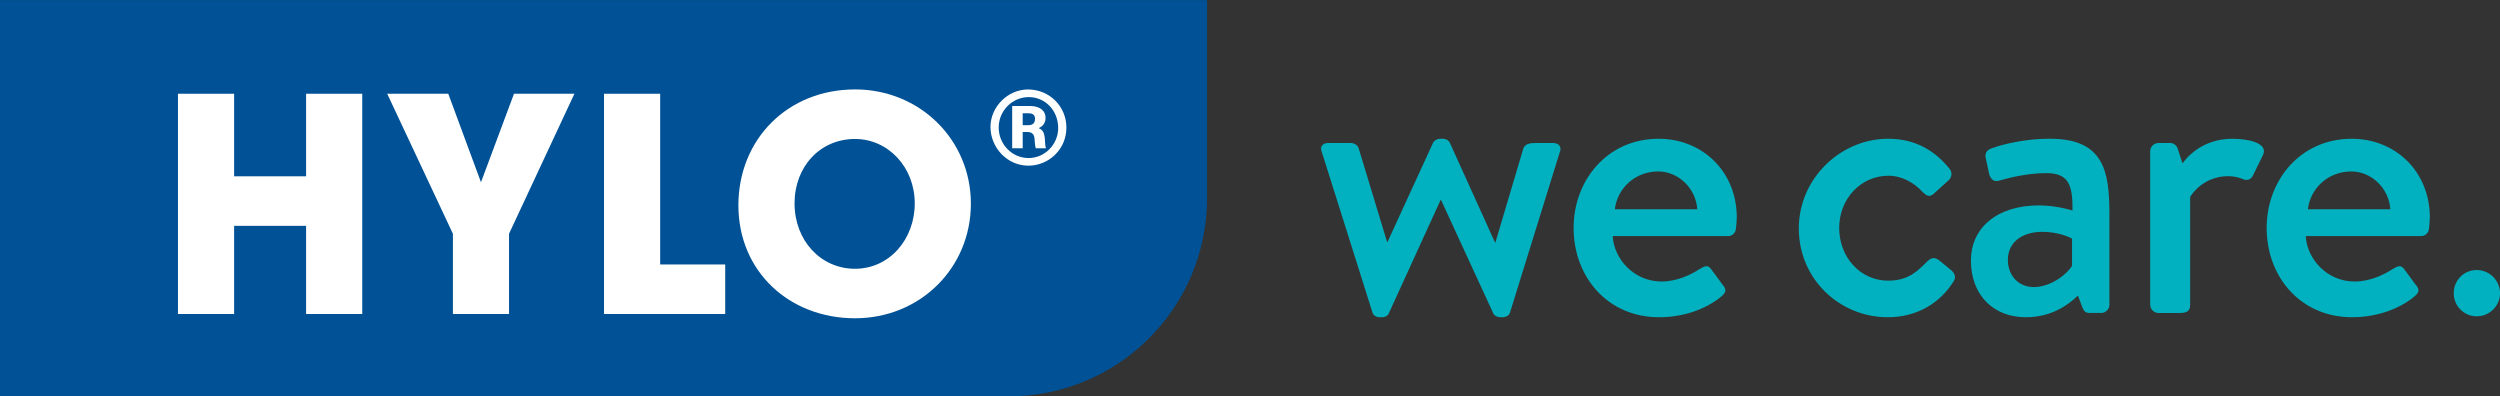
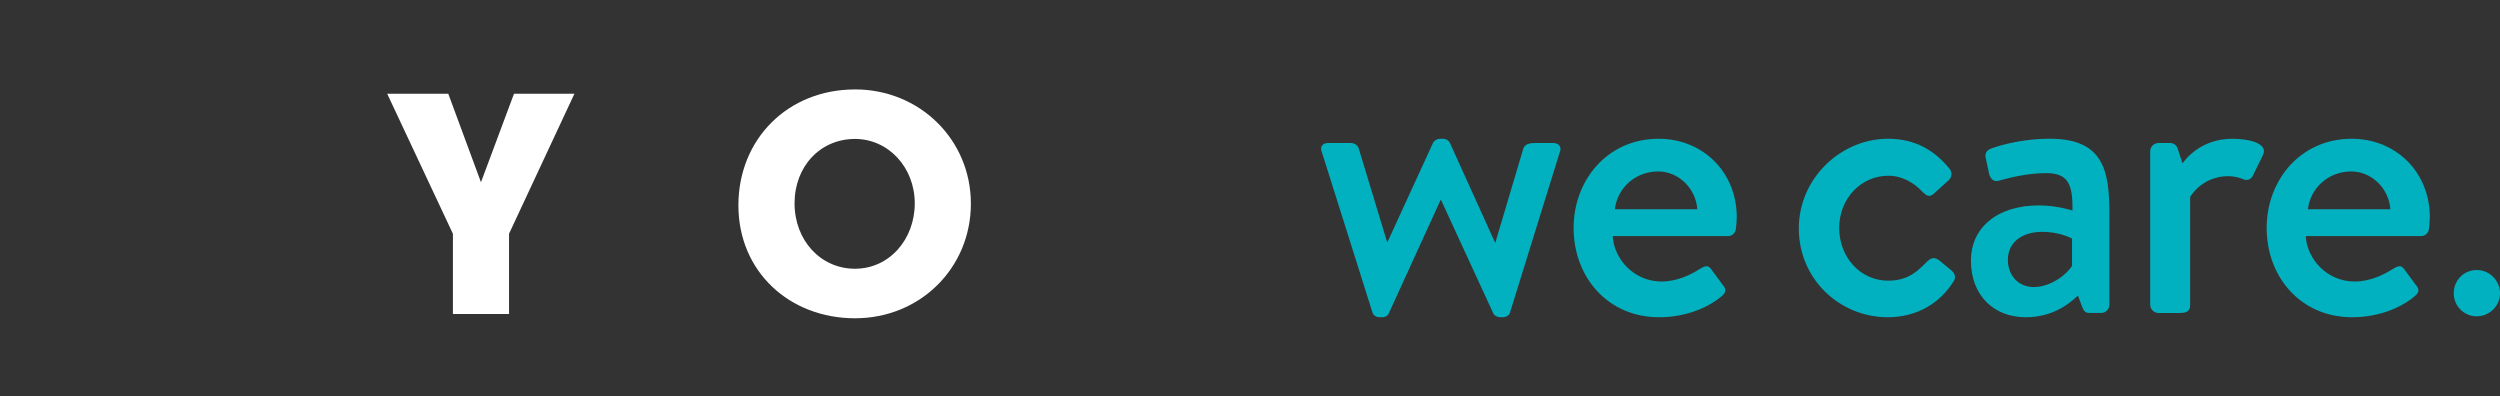
<svg xmlns="http://www.w3.org/2000/svg" id="b" data-name="Ebene 2" viewBox="0 0 841.89 133.46">
  <rect x="0" y="0" width="841.89" height="133.46" fill="#333333" stroke="none" />
  <defs>
    <clipPath id="d">
      <rect width="841.89" height="133.46" fill="none" />
    </clipPath>
  </defs>
  <g id="c" data-name="Ebene 1">
    <g>
      <g clip-path="url(#d)">
-         <path d="M0,.03H406.48V66.75c0,36.84-29.88,66.72-66.73,66.72H0V.03H0Z" fill="#005195" />
-       </g>
-       <polygon points="59.93 105.74 78.84 105.74 78.84 76.05 103.08 76.05 103.08 105.74 121.99 105.74 121.99 31.57 103.08 31.57 103.08 59.37 78.84 59.37 78.84 31.57 59.93 31.57 59.93 105.74 59.93 105.74" fill="#fff" />
+         </g>
      <polygon points="152.52 105.74 171.42 105.74 171.42 78.72 193.44 31.57 173.09 31.57 161.97 61.37 150.96 31.57 130.39 31.57 152.52 78.72 152.52 105.74 152.52 105.74" fill="#fff" />
-       <polygon points="203.41 105.74 244.22 105.74 244.22 89.06 222.32 89.06 222.32 31.57 203.41 31.57 203.41 105.74 203.41 105.74" fill="#fff" />
-       <path d="M287.92,30.12c-22.58,0-39.26,16.68-39.26,39.03s17.24,38.03,39.26,38.03,39.03-17.01,39.03-38.59-17.24-38.48-39.03-38.48h0Zm0,16.68c11.23,0,20.13,9.56,20.13,21.69s-8.56,22.02-20.13,22.02-20.35-9.56-20.35-22.02,8.67-21.69,20.35-21.69h0Z" fill="#fff" />
-       <path d="M346.35,55.79c6.72,0,12.77-5.41,12.77-12.83,0-6.95-5.52-12.83-12.97-12.83-6.75,0-12.6,5.82-12.6,12.63s5.48,13.03,12.8,13.03h0Zm0-2.57c-5.45,0-10.03-4.55-10.03-10.26s4.62-10.26,10.13-10.26,9.9,4.48,9.9,10.43c0,5.45-4.45,10.1-10,10.1h0Zm5.91-3.28c-.23-.53-.33-1.44-.37-2.71-.1-2.54-.77-3.54-2.1-4.08,1.47-.67,2.3-1.8,2.3-3.44,0-2.57-2.1-4.01-5.15-4.01h-6.08v14.23h3.54v-5.48h1.51c1.61,0,2.34,.73,2.48,2.27l.13,1.74c.07,.7,.2,1.24,.3,1.47h3.44Zm-7.86-7.78v-4.01h2.04c1.34,0,2.11,.6,2.11,1.84,0,1.57-.87,2.17-2.31,2.17h-1.84Z" fill="#fff" />
+       <path d="M287.92,30.12c-22.58,0-39.26,16.68-39.26,39.03s17.24,38.03,39.26,38.03,39.03-17.01,39.03-38.59-17.24-38.48-39.03-38.48h0m0,16.68c11.23,0,20.13,9.56,20.13,21.69s-8.56,22.02-20.13,22.02-20.35-9.56-20.35-22.02,8.67-21.69,20.35-21.69h0Z" fill="#fff" />
      <path d="M462.24,105.4c.29,.86,1.29,1.43,2.43,1.43h.72c1.14,0,2-.57,2.29-1.29l17.46-38.21h.14l17.6,38.21c.29,.71,1.29,1.29,2.43,1.29h.57c1.29,0,2.29-.57,2.58-1.43l16.74-53.95c.86-1.86-.14-3.29-2.15-3.29h-5.58c-1.57,0-3.72,0-4.44,1.72l-9.44,31.77h-.14l-15.17-33.49c-.29-.72-1.14-1.43-2.43-1.43h-.86c-1.15,0-2.15,.72-2.43,1.43l-15.31,33.34h-.14l-9.59-31.62c-.29-1-1.58-1.72-2.58-1.72h-7.73c-2,0-2.86,1.43-2,3.29l17.03,53.95h0Zm67.68-28.62c0,16.46,11.45,30.05,28.76,30.05,9.59,0,17.03-3.58,21.18-7.16,1.72-1.43,1.29-2.58,.29-3.72l-4.01-5.44c-1.15-1.43-2.15-.86-3.86,.14-2.86,1.86-7.58,4.15-12.74,4.15-9.3,0-16.03-7.58-16.46-15.31h38.92c1.29,0,2.43-1,2.58-2.43,.14-1,.29-2.86,.29-3.86,0-15.31-11.45-26.47-26.33-26.47-17.17,0-28.62,13.88-28.62,30.05h0Zm13.88-6.3c.86-7.15,6.87-12.74,14.6-12.74,7.01,0,12.74,5.87,13.17,12.74h-27.76Zm61.96,6.44c0,17.17,13.88,29.91,29.91,29.91,9.87,0,17.6-4.72,22.18-12.02,1-1.43,.43-2.86-1-4.01l-3.86-3.15c-1.29-1-2.58-1-3.86,.29-3.01,2.86-6.01,6.58-13.31,6.58-9.3,0-16.46-7.87-16.46-17.74s7.3-17.6,16.6-17.6c4.72,0,8.87,2.58,11.45,5.44,1.14,1,2.15,2.15,3.86,.57l4.72-4.29c1.29-1,1.57-2.72,.57-4.01-5.29-6.58-12.02-10.16-20.75-10.16-15.88,0-30.05,13.31-30.05,30.19h0Zm57.95,10.73c0,11.88,7.73,19.18,18.46,19.18,8.87,0,14.45-4.29,17.6-7.3l1.43,3.86c.57,1.43,1.14,2,2.43,2h4.01c1.43,0,2.72-1.29,2.72-2.72v-30.48c0-14.31-1.72-25.47-20.03-25.47-10.59,0-18.75,2.86-19.75,3.29-1.29,.43-2.29,1.43-1.86,3.29l1.15,5.29c.43,1.57,1.43,2.72,3.15,2.29,3.01-.86,9.45-2.58,16.03-2.58,7.3,0,9.02,3.58,8.87,12.59,0,0-5.29-1.72-11.3-1.72-14.6,0-22.9,8.01-22.9,18.46h0Zm12.45-.14c0-5.87,4.72-9.44,11.59-9.44,5.15,0,9.16,1.72,10.02,2.29v9.16c-1.72,2.86-7.15,7.15-12.88,7.15-5.29,0-8.73-4.01-8.73-9.16h0Zm47.94,15.17c0,1.43,1.29,2.72,2.72,2.72h6.87c2.29,0,3.86-.29,3.86-2.72v-36.35c.57-1,4.58-7.01,12.88-7.01,1.86,0,4.01,.57,4.87,1,1.29,.57,2.72,.29,3.43-1.29l3.43-7.01c1.58-3.86-5.01-5.29-10.45-5.29-10.45,0-15.74,6.87-16.74,8.3l-1.58-4.87c-.29-1.14-1.43-2-2.43-2h-4.15c-1.43,0-2.72,1.29-2.72,2.72v51.8h0Zm39.21-25.9c0,16.46,11.45,30.05,28.76,30.05,9.59,0,17.03-3.58,21.18-7.16,1.72-1.43,1.29-2.58,.29-3.72l-4.01-5.44c-1.14-1.43-2.15-.86-3.86,.14-2.86,1.86-7.58,4.15-12.74,4.15-9.3,0-16.03-7.58-16.46-15.31h38.92c1.29,0,2.43-1,2.58-2.43,.14-1,.29-2.86,.29-3.86,0-15.31-11.45-26.47-26.33-26.47-17.17,0-28.62,13.88-28.62,30.05h0Zm13.88-6.3c.86-7.15,6.87-12.74,14.6-12.74,7.01,0,12.74,5.87,13.17,12.74h-27.76Zm49.12,28.3c0,4.26,3.48,7.74,7.74,7.74s7.85-3.47,7.85-7.74-3.48-7.85-7.85-7.85-7.74,3.48-7.74,7.85h0Z" fill="#01b1bf" />
    </g>
  </g>
</svg>